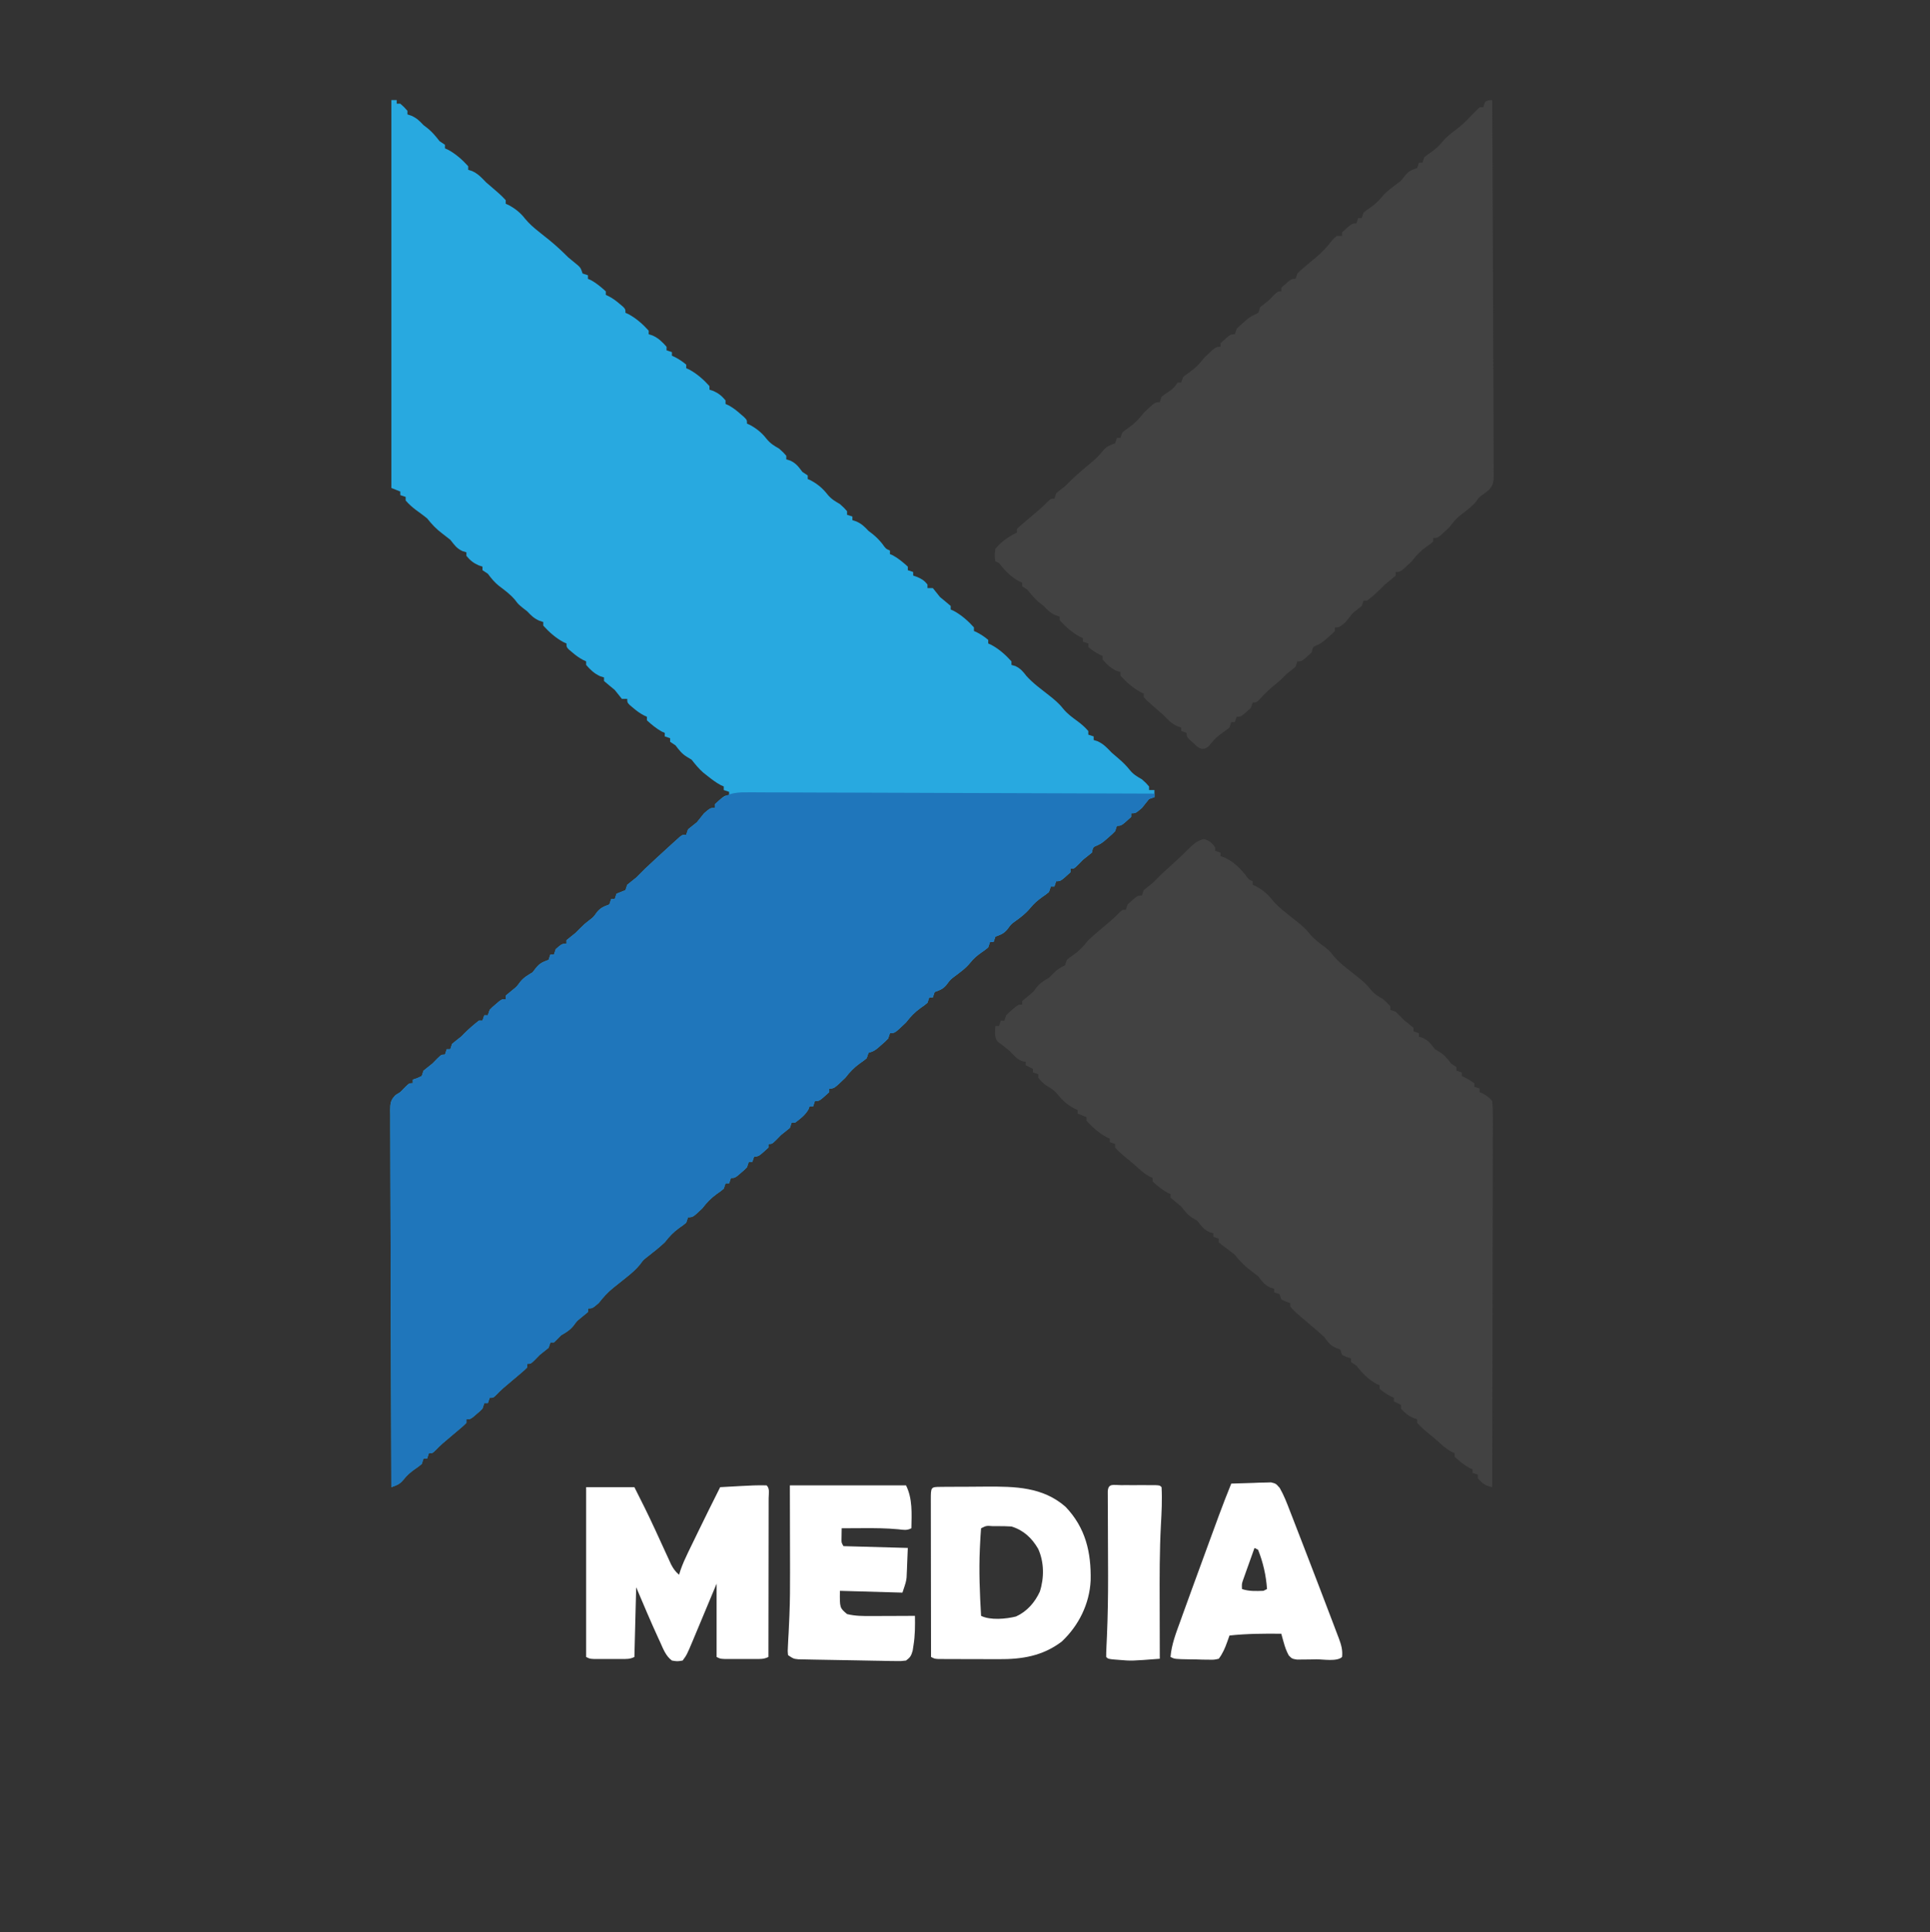
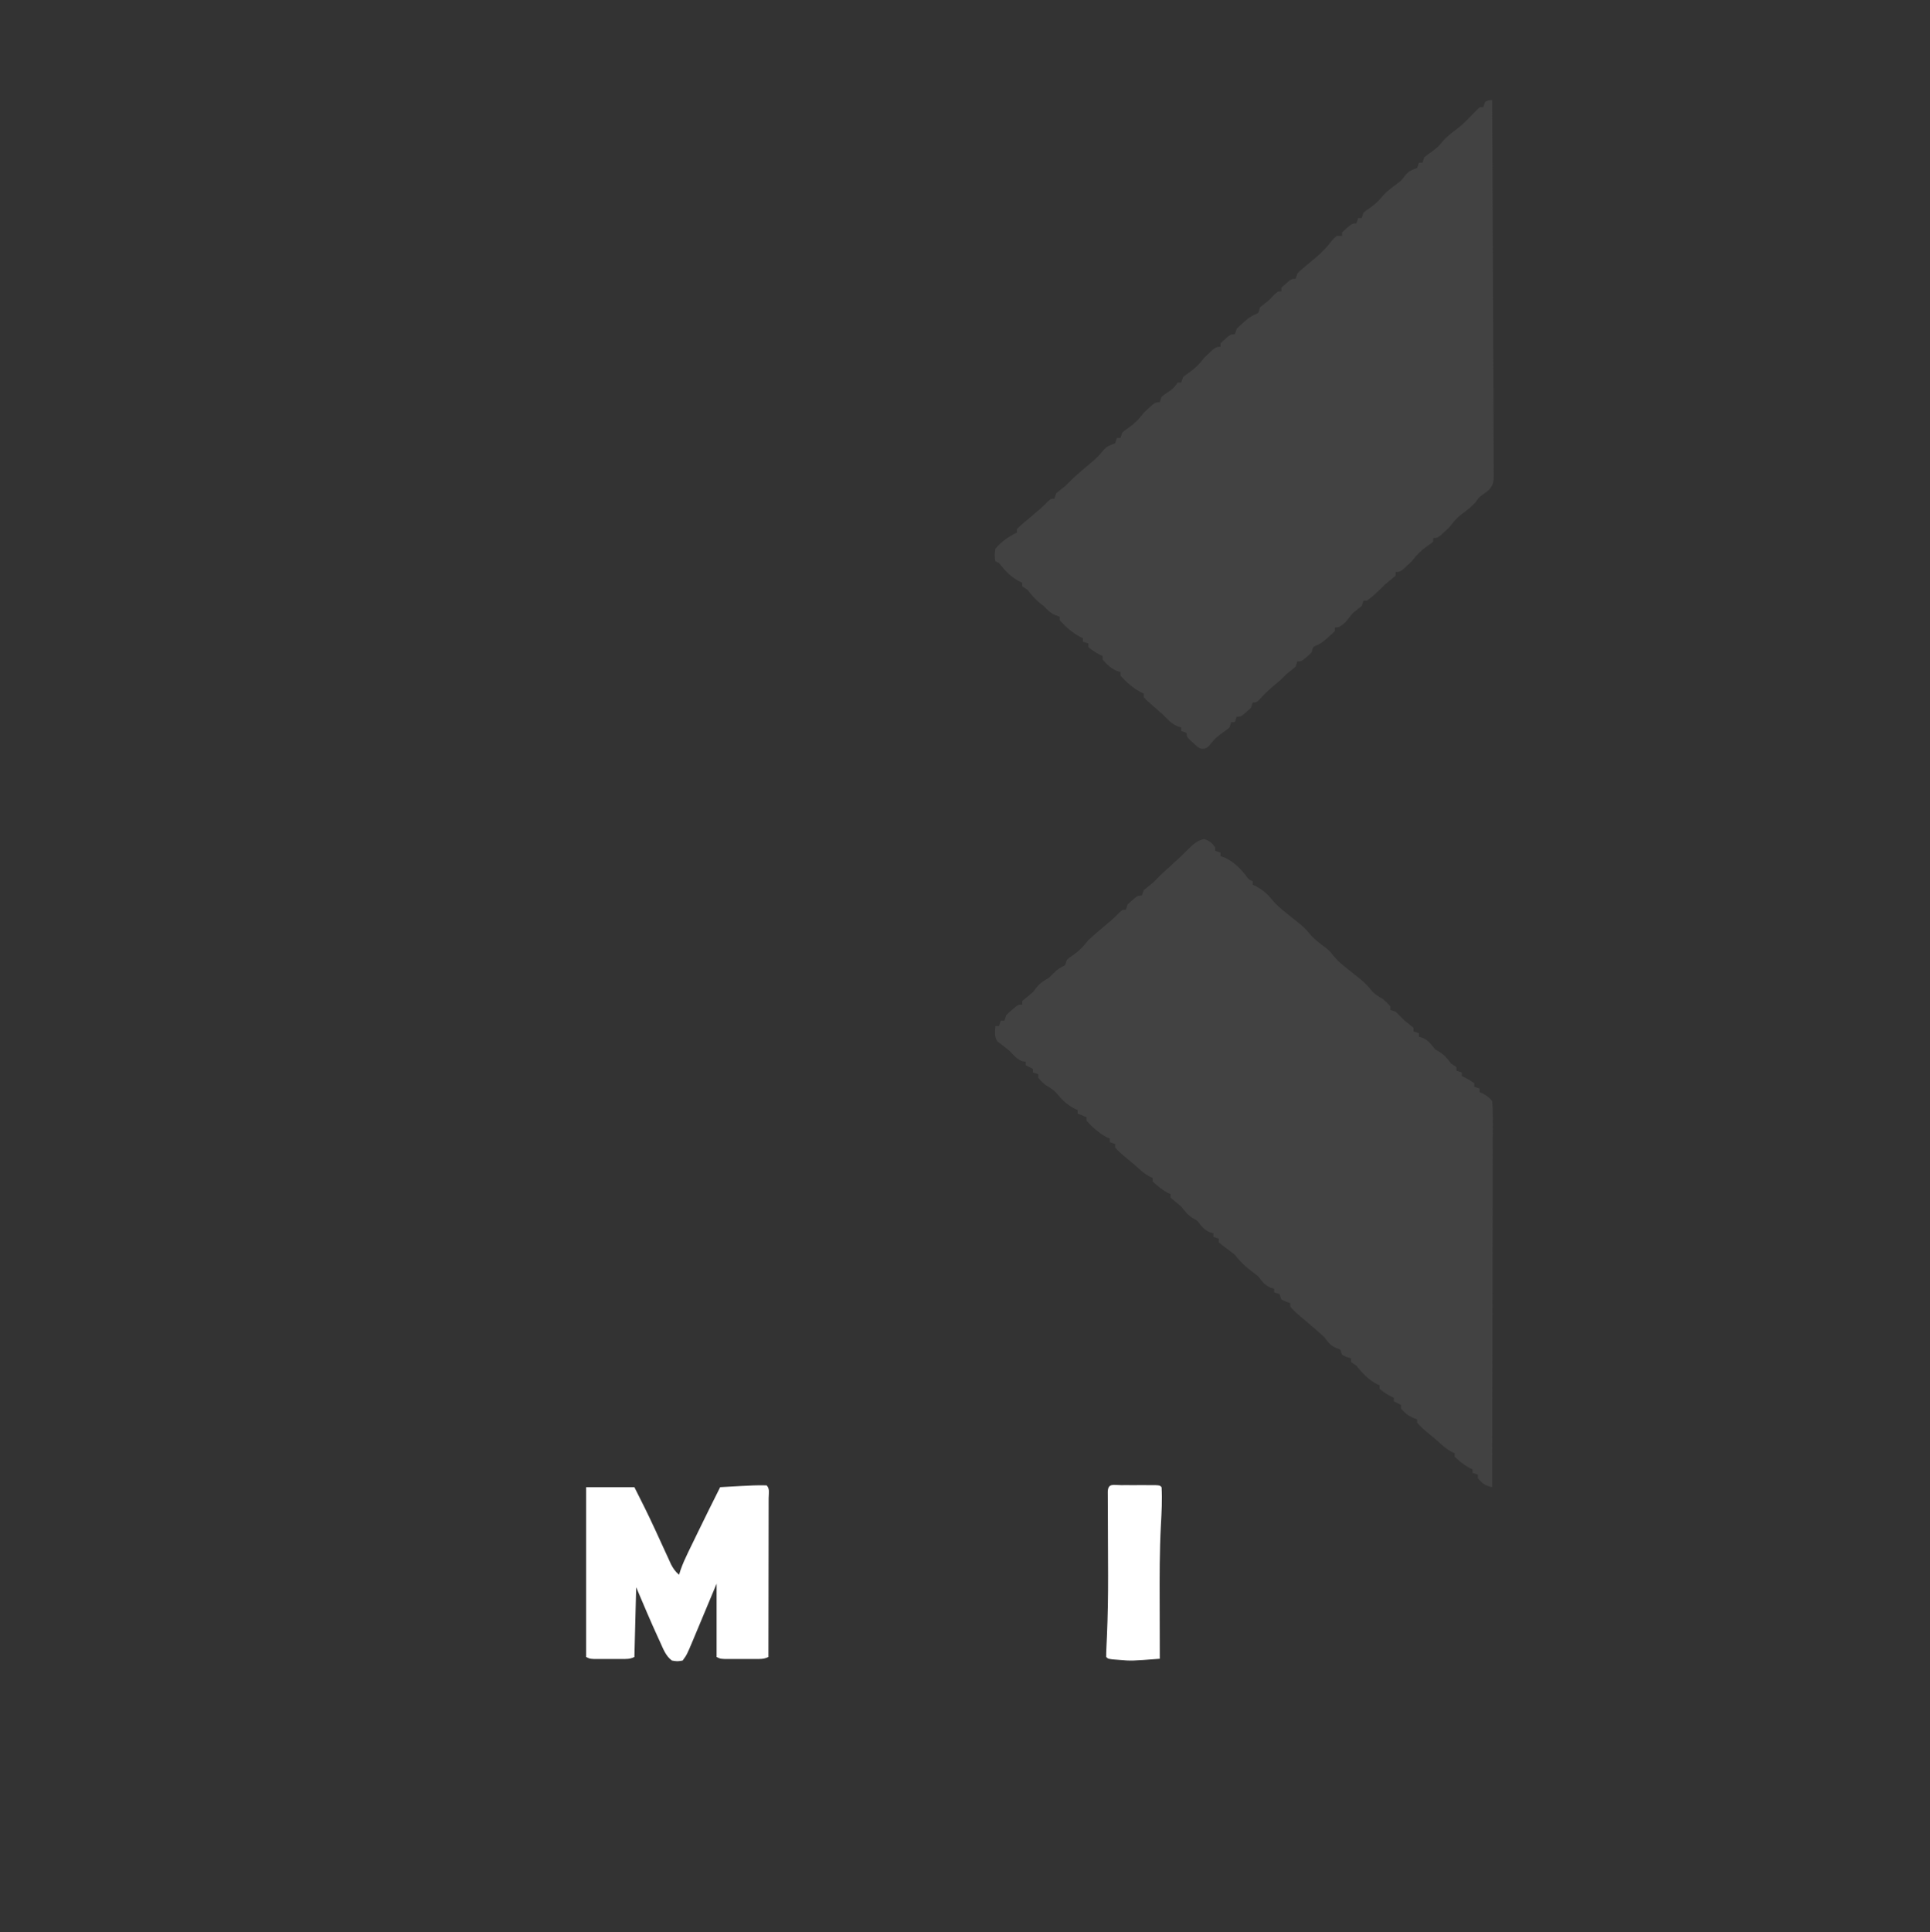
<svg xmlns="http://www.w3.org/2000/svg" version="1.1" width="1080" height="1081">
  <rect width="100%" height="100%" fill="#333333" stroke="none" />
-   <path d="M0 0 C0.99 0 1.98 0 3 0 C3 0.66 3 1.32 3 2 C3.66 2 4.32 2 5 2 C7.125 3.875 7.125 3.875 9 6 C9 6.66 9 7.32 9 8 C9.742 8.248 10.485 8.495 11.25 8.75 C14.262 10.119 15.748 11.607 18 14 C18.825 14.639 19.65 15.279 20.5 15.938 C23.088 18.073 24.928 20.375 27 23 C27.99 23.66 28.98 24.32 30 25 C30 25.66 30 26.32 30 27 C30.557 27.247 31.114 27.495 31.688 27.75 C36.022 30.093 39.711 33.346 43 37 C43 37.66 43 38.32 43 39 C43.722 39.227 44.444 39.454 45.188 39.688 C48.589 41.275 50.41 43.287 53 46 C54.177 47.033 55.365 48.054 56.562 49.062 C59.163 51.272 61.722 53.449 64 56 C64 56.66 64 57.32 64 58 C64.835 58.371 64.835 58.371 65.688 58.75 C69.367 60.739 72.257 63.039 74.82 66.355 C77.126 69.153 79.541 71.246 82.375 73.5 C83.344 74.279 84.314 75.057 85.312 75.859 C86.199 76.566 87.086 77.272 88 78 C91.888 81.143 95.464 84.464 99 88 C100.833 89.544 102.679 91.068 104.547 92.57 C106 94 106 94 107 97 C108.485 97.495 108.485 97.495 110 98 C110 98.66 110 99.32 110 100 C110.536 100.227 111.073 100.454 111.625 100.688 C114.825 102.456 117.29 104.537 120 107 C120 107.66 120 108.32 120 109 C120.583 109.268 121.165 109.536 121.766 109.812 C124.028 111.015 125.806 112.338 127.75 114 C128.364 114.516 128.977 115.031 129.609 115.562 C131 117 131 117 131 119 C131.557 119.248 132.114 119.495 132.688 119.75 C137.022 122.093 140.711 125.346 144 129 C144 129.66 144 130.32 144 131 C145.083 131.34 145.083 131.34 146.188 131.688 C149.564 133.263 151.558 135.209 154 138 C154 138.66 154 139.32 154 140 C154.99 140.33 155.98 140.66 157 141 C157 141.66 157 142.32 157 143 C157.577 143.268 158.155 143.536 158.75 143.812 C161.056 145.029 163.021 146.303 165 148 C165 148.66 165 149.32 165 150 C165.557 150.248 166.114 150.495 166.688 150.75 C171.022 153.093 174.711 156.346 178 160 C178 160.66 178 161.32 178 162 C178.743 162.248 179.485 162.495 180.25 162.75 C183.23 164.105 184.899 165.51 187 168 C187 168.66 187 169.32 187 170 C187.572 170.258 188.145 170.516 188.734 170.781 C191.211 172.114 193.134 173.651 195.25 175.5 C195.956 176.108 196.663 176.717 197.391 177.344 C199 179 199 179 199 181 C199.557 181.248 200.114 181.495 200.688 181.75 C204.471 183.795 207.352 186.169 210 189.562 C212.141 192.171 214.099 193.332 217 195 C219.312 197.062 219.312 197.062 221 199 C221 199.66 221 200.32 221 201 C222.114 201.34 222.114 201.34 223.25 201.688 C226.534 203.255 227.839 205.118 230 208 C230.99 208.66 231.98 209.32 233 210 C233 210.66 233 211.32 233 212 C233.557 212.248 234.114 212.495 234.688 212.75 C238.471 214.795 241.352 217.169 244 220.562 C246.141 223.171 248.099 224.332 251 226 C253.312 228.062 253.312 228.062 255 230 C255 230.66 255 231.32 255 232 C255.99 232.33 256.98 232.66 258 233 C258 233.66 258 234.32 258 235 C258.743 235.248 259.485 235.495 260.25 235.75 C263.262 237.119 264.748 238.607 267 241 C268.207 241.928 268.207 241.928 269.438 242.875 C271.514 244.597 273.01 246.121 274.688 248.188 C276.694 251.016 276.694 251.016 279 252 C279 252.66 279 253.32 279 254 C279.804 254.34 279.804 254.34 280.625 254.688 C283.825 256.456 286.29 258.537 289 261 C289 261.66 289 262.32 289 263 C289.99 263.33 290.98 263.66 292 264 C292 264.66 292 265.32 292 266 C292.763 266.268 293.526 266.536 294.312 266.812 C296.89 267.951 298.27 268.814 300 271 C300 271.66 300 272.32 300 273 C300.99 273 301.98 273 303 273 C304.362 274.644 305.69 276.315 307 278 C308.063 278.92 309.147 279.816 310.25 280.688 C311.158 281.451 312.065 282.214 313 283 C313 283.66 313 284.32 313 285 C313.835 285.371 313.835 285.371 314.688 285.75 C319.022 288.093 322.711 291.346 326 295 C326 295.66 326 296.32 326 297 C326.866 297.402 326.866 297.402 327.75 297.812 C330.056 299.029 332.021 300.303 334 302 C334 302.66 334 303.32 334 304 C334.835 304.371 334.835 304.371 335.688 304.75 C340.022 307.093 343.711 310.346 347 314 C347 314.66 347 315.32 347 316 C348.083 316.309 348.083 316.309 349.188 316.625 C352.147 318.072 353.377 319.593 355.355 322.156 C359.048 326.296 363.664 329.563 368 333 C370.911 335.309 373.593 337.471 375.875 340.438 C378.319 343.385 381.011 345.344 384.094 347.582 C386.291 349.216 388.217 350.919 390 353 C390 353.66 390 354.32 390 355 C390.99 355.33 391.98 355.66 393 356 C393 356.66 393 357.32 393 358 C394.083 358.34 394.083 358.34 395.188 358.688 C398.602 360.281 400.395 362.274 403 365 C404.346 366.176 405.701 367.342 407.062 368.5 C409.4 370.514 411.255 372.321 413.188 374.75 C415.221 377.274 417.209 378.395 420 380 C422.312 382.062 422.312 382.062 424 384 C424 384.66 424 385.32 424 386 C424.99 386 425.98 386 427 386 C427 387.32 427 388.64 427 390 C426.01 390.33 425.02 390.66 424 391 C422.651 392.654 421.319 394.322 420 396 C416.483 399 416.483 399 414 399 C414 399.66 414 400.32 414 401 C408.524 406 408.524 406 406 406 C405.67 406.99 405.34 407.98 405 409 C403.293 410.754 403.293 410.754 401.188 412.562 C400.157 413.462 400.157 413.462 399.105 414.379 C397 416 397 416 394.801 417.027 C392.644 417.927 392.644 417.927 392 421 C390.36 422.366 388.689 423.695 387 425 C386.113 425.908 385.226 426.815 384.312 427.75 C382 430 382 430 380 430 C380 430.66 380 431.32 380 432 C374.524 437 374.524 437 372 437 C371.67 437.99 371.34 438.98 371 440 C370.34 440 369.68 440 369 440 C368.67 440.99 368.34 441.98 368 443 C366.328 444.395 366.328 444.395 364.25 445.812 C361.514 447.777 359.69 449.372 357.5 452 C354.871 455.155 352.167 457.185 348.852 459.551 C346.783 461.054 346.783 461.054 344.812 463.75 C342.722 466.345 341.055 466.844 338 468 C337.67 468.99 337.34 469.98 337 471 C336.34 471 335.68 471 335 471 C334.67 471.99 334.34 472.98 334 474 C332.293 475.43 332.293 475.43 330.188 476.875 C327.719 478.65 325.967 480.041 324.062 482.438 C321.468 485.661 318.407 487.82 315.109 490.293 C312.816 492.024 312.816 492.024 310.75 494.812 C308.704 497.371 307.006 497.863 304 499 C303.67 499.99 303.34 500.98 303 502 C302.34 502 301.68 502 301 502 C300.67 502.99 300.34 503.98 300 505 C298.293 506.43 298.293 506.43 296.188 507.875 C292.83 510.292 290.541 512.721 288 516 C281.715 522 281.715 522 279 522 C278.67 522.99 278.34 523.98 278 525 C276.258 526.789 276.258 526.789 274.125 528.625 C273.426 529.236 272.728 529.847 272.008 530.477 C270 532 270 532 267 533 C266.67 533.99 266.34 534.98 266 536 C264.293 537.43 264.293 537.43 262.188 538.875 C258.83 541.292 256.541 543.721 254 547 C247.715 553 247.715 553 245 553 C245 553.66 245 554.32 245 555 C239.524 560 239.524 560 237 560 C236.67 560.99 236.34 561.98 236 563 C235.34 563 234.68 563 234 563 C233.794 563.557 233.588 564.114 233.375 564.688 C231.423 567.97 229.058 569.707 226 572 C225.34 572 224.68 572 224 572 C223.67 572.99 223.34 573.98 223 575 C221.36 576.366 219.689 577.695 218 579 C217.113 579.908 216.226 580.815 215.312 581.75 C213 584 213 584 211 584 C211 584.66 211 585.32 211 586 C205.524 591 205.524 591 203 591 C202.67 591.99 202.34 592.98 202 594 C201.34 594 200.68 594 200 594 C199.67 594.99 199.34 595.98 199 597 C197.441 598.605 197.441 598.605 195.562 600.188 C194.945 600.717 194.328 601.247 193.691 601.793 C192 603 192 603 190 603 C189.67 603.99 189.34 604.98 189 606 C188.34 606 187.68 606 187 606 C186.67 606.99 186.34 607.98 186 609 C184.293 610.43 184.293 610.43 182.188 611.875 C178.835 614.287 176.526 616.716 174 620 C168.725 625 168.725 625 166 625 C165.67 625.99 165.34 626.98 165 628 C163.293 629.43 163.293 629.43 161.188 630.875 C157.83 633.292 155.541 635.721 153 639 C149.915 641.869 146.653 644.499 143.312 647.062 C140.93 648.919 140.93 648.919 139.191 651.34 C136.881 654.144 134.465 656.241 131.625 658.5 C130.657 659.279 129.689 660.057 128.691 660.859 C127.158 662.079 125.625 663.298 124.09 664.516 C120.924 667.074 118.515 669.814 116 673 C112.483 676 112.483 676 110 676 C110 676.66 110 677.32 110 678 C108.54 679.228 107.076 680.451 105.582 681.637 C103.794 683.09 103.794 683.09 101.938 685.625 C99.833 688.205 97.864 689.353 95 691 C94.278 691.722 93.556 692.444 92.812 693.188 C91.915 694.085 91.915 694.085 91 695 C90.34 695 89.68 695 89 695 C88.67 695.99 88.34 696.98 88 698 C86.36 699.366 84.689 700.695 83 702 C82.113 702.908 81.226 703.815 80.312 704.75 C78 707 78 707 76 707 C76 707.66 76 708.32 76 709 C74.496 710.516 74.496 710.516 72.438 712.25 C71.709 712.87 70.981 713.49 70.23 714.129 C69.494 714.746 68.758 715.364 68 716 C66.749 717.061 65.498 718.123 64.25 719.188 C63.684 719.668 63.118 720.149 62.535 720.645 C61.196 721.827 59.934 723.095 58.688 724.375 C57 726 57 726 55 726 C54.67 726.99 54.34 727.98 54 729 C53.34 729 52.68 729 52 729 C51.67 729.99 51.34 730.98 51 732 C49.441 733.605 49.441 733.605 47.562 735.188 C46.945 735.717 46.328 736.247 45.691 736.793 C44 738 44 738 42 738 C42 738.66 42 739.32 42 740 C40.496 741.516 40.496 741.516 38.438 743.25 C37.709 743.87 36.981 744.49 36.23 745.129 C35.494 745.746 34.758 746.364 34 747 C32.749 748.061 31.498 749.123 30.25 750.188 C29.401 750.909 29.401 750.909 28.535 751.645 C27.196 752.827 25.934 754.095 24.688 755.375 C23 757 23 757 21 757 C20.67 757.99 20.34 758.98 20 760 C19.34 760 18.68 760 18 760 C17.67 760.99 17.34 761.98 17 763 C15.293 764.43 15.293 764.43 13.188 765.875 C10.567 767.749 8.843 769.197 6.812 771.75 C4.715 774.353 3.091 774.887 0 776 C-0.117 747.776 -0.205 719.552 -0.259 691.327 C-0.285 678.223 -0.32 665.119 -0.377 652.014 C-0.427 640.595 -0.459 629.176 -0.47 617.757 C-0.477 611.708 -0.492 605.659 -0.529 599.61 C-0.563 593.921 -0.573 588.231 -0.566 582.542 C-0.567 580.45 -0.577 578.359 -0.596 576.267 C-0.621 573.417 -0.615 570.569 -0.601 567.719 C-0.616 566.886 -0.63 566.054 -0.645 565.196 C-0.594 561.269 -0.46 559.461 2.37 556.627 C3.238 556.09 4.106 555.553 5 555 C5.887 554.092 6.774 553.185 7.688 552.25 C10 550 10 550 12 550 C12 549.34 12 548.68 12 548 C12.804 547.732 13.609 547.464 14.438 547.188 C15.283 546.796 16.129 546.404 17 546 C17.33 545.01 17.66 544.02 18 543 C19.64 541.634 21.311 540.305 23 539 C23.887 538.092 24.774 537.185 25.688 536.25 C28 534 28 534 30 534 C30.33 533.01 30.66 532.02 31 531 C31.66 531 32.32 531 33 531 C33.33 530.01 33.66 529.02 34 528 C35.636 526.629 37.307 525.299 39 524 C39.959 523.041 39.959 523.041 40.938 522.062 C43.502 519.498 46.142 517.237 49 515 C49.66 515 50.32 515 51 515 C51.33 514.01 51.66 513.02 52 512 C52.66 512 53.32 512 54 512 C54.33 511.01 54.66 510.02 55 509 C56.559 507.395 56.559 507.395 58.438 505.812 C59.055 505.283 59.672 504.753 60.309 504.207 C62 503 62 503 64 503 C64 502.34 64 501.68 64 501 C65.46 499.772 66.924 498.549 68.418 497.363 C70.206 495.91 70.206 495.91 72.062 493.375 C74.165 490.797 76.172 489.697 79 488 C79.66 487.154 80.32 486.309 81 485.438 C83.221 482.73 84.801 482.211 88 481 C88.33 480.01 88.66 479.02 89 478 C89.66 478 90.32 478 91 478 C91.33 477.01 91.66 476.02 92 475 C95.444 472 95.444 472 98 472 C98 471.34 98 470.68 98 470 C99.644 468.638 101.315 467.31 103 466 C104.237 464.762 104.237 464.762 105.5 463.5 C108 461 108 461 110.562 459 C113.107 457.069 113.107 457.069 115 454.375 C117.22 451.739 118.846 451.193 122 450 C122.33 449.01 122.66 448.02 123 447 C123.66 447 124.32 447 125 447 C125.33 446.01 125.66 445.02 126 444 C127.667 443.333 129.333 442.667 131 442 C131.33 441.01 131.66 440.02 132 439 C133.64 437.634 135.311 436.305 137 435 C138.671 433.338 140.337 431.67 142 430 C146.276 425.939 150.644 421.975 155 418 C156.265 416.844 156.265 416.844 157.555 415.664 C158.61 414.717 158.61 414.717 159.688 413.75 C160.289 413.209 160.891 412.667 161.512 412.109 C163 411 163 411 165 411 C165.33 410.01 165.66 409.02 166 408 C167.658 406.656 169.326 405.324 171 404 C172.338 402.337 173.672 400.671 175 399 C178.517 396 178.517 396 181 396 C181 395.34 181 394.68 181 394 C186.476 389 186.476 389 189 389 C189 388.34 189 387.68 189 387 C188.01 386.67 187.02 386.34 186 386 C186 385.34 186 384.68 186 384 C185.443 383.749 184.886 383.497 184.312 383.238 C181.624 381.799 179.384 380.088 177 378.188 C176.154 377.521 175.309 376.855 174.438 376.168 C171.958 373.963 170.053 371.597 168 369 C167.175 368.505 166.35 368.01 165.5 367.5 C162.576 365.745 161.065 363.685 159 361 C158.01 360.34 157.02 359.68 156 359 C156 358.34 156 357.68 156 357 C155.01 356.67 154.02 356.34 153 356 C153 355.34 153 354.68 153 354 C152.196 353.66 152.196 353.66 151.375 353.312 C148.175 351.544 145.71 349.463 143 347 C143 346.34 143 345.68 143 345 C142.417 344.732 141.835 344.464 141.234 344.188 C138.972 342.985 137.194 341.662 135.25 340 C134.636 339.484 134.023 338.969 133.391 338.438 C132 337 132 337 132 335 C131.01 335 130.02 335 129 335 C127.638 333.356 126.31 331.685 125 330 C123.937 329.08 122.853 328.184 121.75 327.312 C120.389 326.168 120.389 326.168 119 325 C119 324.34 119 323.68 119 323 C117.917 322.66 117.917 322.66 116.812 322.312 C113.436 320.737 111.442 318.791 109 316 C109 315.34 109 314.68 109 314 C108.417 313.732 107.835 313.464 107.234 313.188 C104.972 311.985 103.194 310.662 101.25 309 C100.636 308.484 100.023 307.969 99.391 307.438 C98 306 98 306 98 304 C97.443 303.752 96.886 303.505 96.312 303.25 C91.978 300.907 88.289 297.654 85 294 C85 293.34 85 292.68 85 292 C84.257 291.752 83.515 291.505 82.75 291.25 C79.738 289.881 78.252 288.393 76 286 C75.175 285.361 74.35 284.721 73.5 284.062 C71 282 71 282 69.25 279.688 C66.548 276.46 63.468 274.228 60.117 271.707 C57.668 269.732 55.871 267.519 54 265 C53.01 264.34 52.02 263.68 51 263 C51 262.34 51 261.68 51 261 C49.886 260.629 49.886 260.629 48.75 260.25 C45.77 258.895 44.101 257.49 42 255 C42 254.34 42 253.68 42 253 C40.886 252.66 40.886 252.66 39.75 252.312 C36.408 250.717 35.313 248.892 33 246 C31.523 244.805 30.02 243.64 28.5 242.5 C25.079 239.924 22.666 237.354 20 234 C18.012 232.407 15.968 230.914 13.906 229.418 C11.709 227.784 9.783 226.081 8 224 C8 223.34 8 222.68 8 222 C7.01 221.67 6.02 221.34 5 221 C5 220.34 5 219.68 5 219 C3.35 218.34 1.7 217.68 0 217 C0 145.39 0 73.78 0 0 Z " fill="#28A9E0" transform="translate(219,56)" />
-   <path d="M0 0 C1.468 -0.008 1.468 -0.008 2.966 -0.016 C6.231 -0.025 9.494 0.008 12.758 0.04 C15.104 0.042 17.45 0.041 19.796 0.038 C26.155 0.036 32.514 0.071 38.873 0.113 C44.848 0.147 50.823 0.153 56.798 0.159 C68.629 0.172 80.46 0.212 92.291 0.269 C103.78 0.324 115.268 0.366 126.757 0.392 C127.466 0.394 128.175 0.395 128.905 0.397 C132.461 0.405 136.017 0.412 139.573 0.42 C169.05 0.482 198.526 0.588 228.003 0.722 C228.003 1.382 228.003 2.042 228.003 2.722 C226.518 3.217 226.518 3.217 225.003 3.722 C223.653 5.375 222.321 7.043 221.003 8.722 C217.485 11.722 217.485 11.722 215.003 11.722 C215.003 12.382 215.003 13.042 215.003 13.722 C209.526 18.722 209.526 18.722 207.003 18.722 C206.673 19.712 206.343 20.702 206.003 21.722 C204.296 23.475 204.296 23.475 202.19 25.284 C201.503 25.883 200.816 26.483 200.108 27.1 C198.003 28.722 198.003 28.722 195.803 29.749 C193.647 30.648 193.647 30.648 193.003 33.722 C191.363 35.088 189.691 36.416 188.003 37.722 C187.116 38.629 186.229 39.537 185.315 40.472 C183.003 42.722 183.003 42.722 181.003 42.722 C181.003 43.382 181.003 44.042 181.003 44.722 C175.526 49.722 175.526 49.722 173.003 49.722 C172.673 50.712 172.343 51.702 172.003 52.722 C171.343 52.722 170.683 52.722 170.003 52.722 C169.673 53.712 169.343 54.702 169.003 55.722 C167.331 57.116 167.331 57.116 165.253 58.534 C162.517 60.499 160.692 62.094 158.503 64.722 C155.874 67.876 153.17 69.907 149.854 72.272 C147.785 73.776 147.785 73.776 145.815 76.472 C143.725 79.066 142.057 79.566 139.003 80.722 C138.673 81.712 138.343 82.702 138.003 83.722 C137.343 83.722 136.683 83.722 136.003 83.722 C135.673 84.712 135.343 85.702 135.003 86.722 C133.296 88.151 133.296 88.151 131.19 89.597 C128.722 91.371 126.97 92.763 125.065 95.159 C122.47 98.383 119.409 100.542 116.112 103.014 C113.818 104.746 113.818 104.746 111.753 107.534 C109.706 110.092 108.009 110.584 105.003 111.722 C104.673 112.712 104.343 113.702 104.003 114.722 C103.343 114.722 102.683 114.722 102.003 114.722 C101.673 115.712 101.343 116.702 101.003 117.722 C99.296 119.151 99.296 119.151 97.19 120.597 C93.833 123.013 91.544 125.442 89.003 128.722 C82.718 134.722 82.718 134.722 80.003 134.722 C79.673 135.712 79.343 136.702 79.003 137.722 C77.26 139.511 77.26 139.511 75.128 141.347 C74.08 142.263 74.08 142.263 73.01 143.198 C71.003 144.722 71.003 144.722 68.003 145.722 C67.673 146.712 67.343 147.702 67.003 148.722 C65.296 150.151 65.296 150.151 63.19 151.597 C59.833 154.013 57.544 156.442 55.003 159.722 C48.718 165.722 48.718 165.722 46.003 165.722 C46.003 166.382 46.003 167.042 46.003 167.722 C40.526 172.722 40.526 172.722 38.003 172.722 C37.673 173.712 37.343 174.702 37.003 175.722 C36.343 175.722 35.683 175.722 35.003 175.722 C34.796 176.278 34.59 176.835 34.378 177.409 C32.426 180.692 30.06 182.428 27.003 184.722 C26.343 184.722 25.683 184.722 25.003 184.722 C24.673 185.712 24.343 186.702 24.003 187.722 C22.363 189.088 20.691 190.416 19.003 191.722 C17.672 193.083 17.672 193.083 16.315 194.472 C14.003 196.722 14.003 196.722 12.003 196.722 C12.003 197.382 12.003 198.042 12.003 198.722 C6.526 203.722 6.526 203.722 4.003 203.722 C3.673 204.712 3.343 205.702 3.003 206.722 C2.343 206.722 1.683 206.722 1.003 206.722 C0.673 207.712 0.343 208.702 0.003 209.722 C-1.556 211.327 -1.556 211.327 -3.435 212.909 C-4.052 213.439 -4.67 213.969 -5.306 214.514 C-6.997 215.722 -6.997 215.722 -8.997 215.722 C-9.327 216.712 -9.657 217.702 -9.997 218.722 C-10.657 218.722 -11.317 218.722 -11.997 218.722 C-12.327 219.712 -12.657 220.702 -12.997 221.722 C-14.704 223.151 -14.704 223.151 -16.81 224.597 C-20.163 227.008 -22.471 229.437 -24.997 232.722 C-30.272 237.722 -30.272 237.722 -32.997 237.722 C-33.327 238.712 -33.657 239.702 -33.997 240.722 C-35.704 242.151 -35.704 242.151 -37.81 243.597 C-41.167 246.013 -43.456 248.442 -45.997 251.722 C-49.082 254.59 -52.344 257.22 -55.685 259.784 C-58.068 261.64 -58.068 261.64 -59.806 264.061 C-62.116 266.866 -64.532 268.962 -67.372 271.222 C-68.341 272 -69.309 272.779 -70.306 273.581 C-71.839 274.8 -73.373 276.019 -74.908 277.237 C-78.073 279.796 -80.482 282.536 -82.997 285.722 C-86.515 288.722 -86.515 288.722 -88.997 288.722 C-88.997 289.382 -88.997 290.042 -88.997 290.722 C-90.457 291.949 -91.922 293.172 -93.415 294.358 C-95.204 295.811 -95.204 295.811 -97.06 298.347 C-99.165 300.927 -101.133 302.075 -103.997 303.722 C-104.719 304.443 -105.441 305.165 -106.185 305.909 C-106.783 306.507 -107.381 307.105 -107.997 307.722 C-108.657 307.722 -109.317 307.722 -109.997 307.722 C-110.327 308.712 -110.657 309.702 -110.997 310.722 C-112.637 312.088 -114.309 313.416 -115.997 314.722 C-116.884 315.629 -117.771 316.537 -118.685 317.472 C-120.997 319.722 -120.997 319.722 -122.997 319.722 C-122.997 320.382 -122.997 321.042 -122.997 321.722 C-124.501 323.237 -124.501 323.237 -126.56 324.972 C-127.288 325.592 -128.017 326.212 -128.767 326.85 C-129.503 327.468 -130.239 328.085 -130.997 328.722 C-132.249 329.782 -133.499 330.845 -134.747 331.909 C-135.313 332.39 -135.879 332.871 -136.462 333.366 C-137.801 334.548 -139.064 335.817 -140.31 337.097 C-141.997 338.722 -141.997 338.722 -143.997 338.722 C-144.327 339.712 -144.657 340.702 -144.997 341.722 C-145.657 341.722 -146.317 341.722 -146.997 341.722 C-147.327 342.712 -147.657 343.702 -147.997 344.722 C-149.556 346.327 -149.556 346.327 -151.435 347.909 C-152.052 348.439 -152.67 348.969 -153.306 349.514 C-154.997 350.722 -154.997 350.722 -156.997 350.722 C-156.997 351.382 -156.997 352.042 -156.997 352.722 C-158.501 354.237 -158.501 354.237 -160.56 355.972 C-161.288 356.592 -162.017 357.212 -162.767 357.85 C-163.503 358.468 -164.239 359.085 -164.997 359.722 C-166.249 360.782 -167.499 361.845 -168.747 362.909 C-169.596 363.63 -169.596 363.63 -170.462 364.366 C-171.801 365.548 -173.064 366.817 -174.31 368.097 C-175.997 369.722 -175.997 369.722 -177.997 369.722 C-178.327 370.712 -178.657 371.702 -178.997 372.722 C-179.657 372.722 -180.317 372.722 -180.997 372.722 C-181.327 373.712 -181.657 374.702 -181.997 375.722 C-183.704 377.151 -183.704 377.151 -185.81 378.597 C-188.43 380.471 -190.154 381.918 -192.185 384.472 C-194.282 387.075 -195.907 387.609 -198.997 388.722 C-199.114 360.497 -199.202 332.273 -199.256 304.049 C-199.282 290.944 -199.317 277.84 -199.375 264.736 C-199.424 253.316 -199.457 241.897 -199.468 230.478 C-199.474 224.429 -199.49 218.381 -199.526 212.332 C-199.56 206.642 -199.571 200.953 -199.563 195.263 C-199.564 193.172 -199.574 191.08 -199.593 188.989 C-199.618 186.139 -199.612 183.291 -199.599 180.441 C-199.613 179.608 -199.628 178.775 -199.643 177.917 C-199.592 173.991 -199.458 172.182 -196.628 169.348 C-195.76 168.812 -194.892 168.275 -193.997 167.722 C-192.667 166.36 -192.667 166.36 -191.31 164.972 C-188.997 162.722 -188.997 162.722 -186.997 162.722 C-186.997 162.062 -186.997 161.402 -186.997 160.722 C-185.791 160.319 -185.791 160.319 -184.56 159.909 C-183.291 159.321 -183.291 159.321 -181.997 158.722 C-181.667 157.732 -181.337 156.742 -180.997 155.722 C-179.358 154.355 -177.686 153.027 -175.997 151.722 C-174.667 150.36 -174.667 150.36 -173.31 148.972 C-170.997 146.722 -170.997 146.722 -168.997 146.722 C-168.667 145.732 -168.337 144.742 -167.997 143.722 C-167.337 143.722 -166.677 143.722 -165.997 143.722 C-165.667 142.732 -165.337 141.742 -164.997 140.722 C-163.361 139.351 -161.691 138.021 -159.997 136.722 C-159.358 136.082 -158.719 135.443 -158.06 134.784 C-155.495 132.22 -152.856 129.958 -149.997 127.722 C-149.337 127.722 -148.677 127.722 -147.997 127.722 C-147.502 126.237 -147.502 126.237 -146.997 124.722 C-146.337 124.722 -145.677 124.722 -144.997 124.722 C-144.502 123.237 -144.502 123.237 -143.997 121.722 C-142.439 120.116 -142.439 120.116 -140.56 118.534 C-139.942 118.004 -139.325 117.474 -138.689 116.929 C-136.997 115.722 -136.997 115.722 -134.997 115.722 C-134.997 115.062 -134.997 114.402 -134.997 113.722 C-133.538 112.494 -132.073 111.271 -130.579 110.085 C-128.791 108.632 -128.791 108.632 -126.935 106.097 C-124.832 103.519 -122.826 102.419 -119.997 100.722 C-119.337 99.876 -118.677 99.03 -117.997 98.159 C-115.776 95.452 -114.197 94.932 -110.997 93.722 C-110.502 92.237 -110.502 92.237 -109.997 90.722 C-109.337 90.722 -108.677 90.722 -107.997 90.722 C-107.502 89.237 -107.502 89.237 -106.997 87.722 C-103.553 84.722 -103.553 84.722 -100.997 84.722 C-100.997 84.062 -100.997 83.402 -100.997 82.722 C-99.354 81.36 -97.682 80.032 -95.997 78.722 C-95.172 77.897 -94.347 77.072 -93.497 76.222 C-90.997 73.722 -90.997 73.722 -88.435 71.722 C-85.891 69.791 -85.891 69.791 -83.997 67.097 C-81.778 64.46 -80.152 63.915 -76.997 62.722 C-76.667 61.732 -76.337 60.742 -75.997 59.722 C-75.337 59.722 -74.677 59.722 -73.997 59.722 C-73.667 58.732 -73.337 57.742 -72.997 56.722 C-71.331 56.055 -69.664 55.388 -67.997 54.722 C-67.667 53.732 -67.337 52.742 -66.997 51.722 C-65.358 50.355 -63.686 49.027 -61.997 47.722 C-60.326 46.059 -58.661 44.392 -56.997 42.722 C-52.721 38.661 -48.353 34.697 -43.997 30.722 C-43.154 29.951 -42.311 29.18 -41.443 28.386 C-40.387 27.438 -40.387 27.438 -39.31 26.472 C-38.407 25.659 -38.407 25.659 -37.486 24.831 C-35.997 23.722 -35.997 23.722 -33.997 23.722 C-33.667 22.732 -33.337 21.742 -32.997 20.722 C-31.34 19.377 -29.672 18.045 -27.997 16.722 C-26.659 15.059 -25.326 13.392 -23.997 11.722 C-20.48 8.722 -20.48 8.722 -17.997 8.722 C-17.997 8.062 -17.997 7.402 -17.997 6.722 C-12.616 1.017 -7.581 -0.147 0 0 Z " fill="#1F76BB" transform="translate(417.997,443.278)" />
  <path d="M0 0 C0.163 28.059 0.287 56.118 0.363 84.178 C0.399 97.206 0.448 110.234 0.528 123.262 C0.598 134.616 0.643 145.97 0.659 157.324 C0.668 163.338 0.689 169.35 0.74 175.363 C0.788 181.022 0.802 186.68 0.792 192.339 C0.794 194.416 0.808 196.494 0.834 198.572 C0.869 201.408 0.861 204.242 0.842 207.078 C0.872 208.313 0.872 208.313 0.904 209.572 C0.841 213 0.741 215.141 -1.549 217.797 C-3.435 219.405 -3.435 219.405 -5.315 220.763 C-7.201 222.027 -7.201 222.027 -8.875 224.438 C-11.52 227.627 -14.602 229.823 -17.898 232.309 C-20.352 234.283 -22.084 236.51 -24 239 C-30.286 245 -30.286 245 -33 245 C-33 245.66 -33 246.32 -33 247 C-34.609 248.332 -34.609 248.332 -36.75 249.812 C-40.125 252.254 -42.442 254.699 -45 258 C-51.285 264 -51.285 264 -54 264 C-54 264.66 -54 265.32 -54 266 C-55.434 267.234 -56.873 268.461 -58.352 269.641 C-60.214 271.132 -60.214 271.132 -62.562 273.562 C-64.926 275.926 -67.3 278.03 -70 280 C-70.66 280 -71.32 280 -72 280 C-72.33 280.99 -72.66 281.98 -73 283 C-74.658 284.344 -76.326 285.676 -78 287 C-79.338 288.663 -80.672 290.329 -82 292 C-85.517 295 -85.517 295 -88 295 C-88 295.66 -88 296.32 -88 297 C-89.609 298.656 -89.609 298.656 -91.75 300.5 C-92.446 301.108 -93.142 301.717 -93.859 302.344 C-96 304 -96 304 -98.203 305.031 C-100.356 305.927 -100.356 305.927 -101 309 C-106.465 314 -106.465 314 -109 314 C-109.33 314.99 -109.66 315.98 -110 317 C-111.636 318.371 -113.307 319.701 -115 321 C-115.66 321.66 -116.32 322.32 -117 323 C-119 325 -119 325 -121.438 326.938 C-124.795 329.64 -127.753 332.661 -130.688 335.812 C-132 337 -132 337 -134 337 C-134.33 337.99 -134.66 338.98 -135 340 C-140.465 345 -140.465 345 -143 345 C-143.33 345.99 -143.66 346.98 -144 348 C-144.66 348 -145.32 348 -146 348 C-146.33 348.99 -146.66 349.98 -147 351 C-148.707 352.43 -148.707 352.43 -150.812 353.875 C-153.461 355.768 -155.188 357.235 -157.25 359.812 C-159 362 -159 362 -160.844 362.844 C-163 363 -163 363 -165.141 361.637 C-165.837 360.993 -166.533 360.35 -167.25 359.688 C-168.31 358.734 -168.31 358.734 -169.391 357.762 C-171 356 -171 356 -171 354 C-171.99 353.67 -172.98 353.34 -174 353 C-174 352.34 -174 351.68 -174 351 C-175.083 350.66 -175.083 350.66 -176.188 350.312 C-179.602 348.719 -181.395 346.726 -184 344 C-186.024 342.191 -188.075 340.418 -190.133 338.648 C-193.544 335.637 -193.544 335.637 -195 334 C-195 333.34 -195 332.68 -195 332 C-195.557 331.752 -196.114 331.505 -196.688 331.25 C-201.022 328.907 -204.711 325.654 -208 322 C-208 321.34 -208 320.68 -208 320 C-209.083 319.66 -209.083 319.66 -210.188 319.312 C-213.564 317.737 -215.558 315.791 -218 313 C-218 312.34 -218 311.68 -218 311 C-218.577 310.732 -219.155 310.464 -219.75 310.188 C-222.056 308.971 -224.021 307.697 -226 306 C-226 305.34 -226 304.68 -226 304 C-226.99 303.67 -227.98 303.34 -229 303 C-229 302.34 -229 301.68 -229 301 C-229.557 300.752 -230.114 300.505 -230.688 300.25 C-235.022 297.907 -238.711 294.654 -242 291 C-242 290.34 -242 289.68 -242 289 C-243.114 288.629 -243.114 288.629 -244.25 288.25 C-247.262 286.881 -248.748 285.393 -251 283 C-251.825 282.361 -252.65 281.721 -253.5 281.062 C-256.088 278.927 -257.928 276.625 -260 274 C-260.99 273.34 -261.98 272.68 -263 272 C-263 271.34 -263 270.68 -263 270 C-263.835 269.629 -263.835 269.629 -264.688 269.25 C-269.501 266.648 -272.658 263.264 -276 259 C-276.66 258.67 -277.32 258.34 -278 258 C-278.5 254.938 -278.5 254.938 -278 251 C-274.671 247.037 -270.684 244.163 -266 242 C-266 241.34 -266 240.68 -266 240 C-264.496 238.484 -264.496 238.484 -262.438 236.75 C-261.709 236.13 -260.981 235.51 -260.23 234.871 C-259.494 234.254 -258.758 233.636 -258 233 C-256.749 231.939 -255.498 230.877 -254.25 229.812 C-253.684 229.332 -253.118 228.851 -252.535 228.355 C-251.196 227.173 -249.934 225.905 -248.688 224.625 C-247 223 -247 223 -245 223 C-244.67 222.01 -244.34 221.02 -244 220 C-242.364 218.629 -240.693 217.299 -239 216 C-238.402 215.402 -237.804 214.804 -237.188 214.188 C-233.36 210.36 -229.225 206.852 -225.066 203.391 C-222.341 201.117 -220.058 199.075 -217.875 196.25 C-215.741 193.689 -214.058 193.157 -211 192 C-210.67 191.01 -210.34 190.02 -210 189 C-209.34 189 -208.68 189 -208 189 C-207.67 188.01 -207.34 187.02 -207 186 C-205.293 184.57 -205.293 184.57 -203.188 183.125 C-199.83 180.708 -197.541 178.279 -195 175 C-188.715 169 -188.715 169 -186 169 C-185.67 168.01 -185.34 167.02 -185 166 C-183.441 164.719 -183.441 164.719 -181.562 163.5 C-178.861 161.74 -177.867 160.801 -176 158 C-175.34 158 -174.68 158 -174 158 C-173.67 157.01 -173.34 156.02 -173 155 C-171.293 153.57 -171.293 153.57 -169.188 152.125 C-165.83 149.708 -163.541 147.279 -161 144 C-154.715 138 -154.715 138 -152 138 C-152 137.34 -152 136.68 -152 136 C-146.524 131 -146.524 131 -144 131 C-143.67 130.01 -143.34 129.02 -143 128 C-141.293 126.246 -141.293 126.246 -139.188 124.438 C-138.5 123.838 -137.813 123.239 -137.105 122.621 C-135 121 -135 121 -132.801 119.973 C-130.644 119.073 -130.644 119.073 -130 116 C-128.36 114.634 -126.689 113.305 -125 112 C-123.67 110.639 -123.67 110.639 -122.312 109.25 C-120 107 -120 107 -118 107 C-118 106.34 -118 105.68 -118 105 C-112.524 100 -112.524 100 -110 100 C-109.67 99.01 -109.34 98.02 -109 97 C-107.398 95.387 -107.398 95.387 -105.375 93.688 C-104.656 93.075 -103.936 92.463 -103.195 91.832 C-101.817 90.682 -100.437 89.533 -99.055 88.387 C-95.596 85.489 -92.739 82.62 -90 79 C-88.438 77.188 -88.438 77.188 -87 76 C-86.01 76 -85.02 76 -84 76 C-84 75.34 -84 74.68 -84 74 C-78.524 69 -78.524 69 -76 69 C-75.67 68.01 -75.34 67.02 -75 66 C-74.34 66 -73.68 66 -73 66 C-72.67 65.01 -72.34 64.02 -72 63 C-70.293 61.57 -70.293 61.57 -68.188 60.125 C-65.719 58.35 -63.967 56.959 -62.062 54.562 C-59.468 51.339 -56.407 49.18 -53.109 46.707 C-50.816 44.976 -50.816 44.976 -48.75 42.188 C-46.704 39.629 -45.006 39.137 -42 38 C-41.67 37.01 -41.34 36.02 -41 35 C-40.34 35 -39.68 35 -39 35 C-38.67 34.01 -38.34 33.02 -38 32 C-36.293 30.57 -36.293 30.57 -34.188 29.125 C-31.719 27.35 -29.967 25.959 -28.062 23.562 C-25.478 20.352 -22.451 18.172 -19.176 15.695 C-16.557 13.655 -14.282 11.408 -12 9 C-10.372 7.296 -8.712 5.62 -7 4 C-6.34 4 -5.68 4 -5 4 C-4.67 3.01 -4.34 2.02 -4 1 C-2 0 -2 0 0 0 Z " fill="#424242" transform="translate(835,56)" />
  <path d="M0 0 C3.132 0.742 4.396 2.07 6.375 4.562 C6.375 5.223 6.375 5.883 6.375 6.562 C7.365 6.893 8.355 7.223 9.375 7.562 C9.375 8.223 9.375 8.883 9.375 9.562 C10.076 9.789 10.777 10.016 11.5 10.25 C16.342 12.461 19.801 15.746 23.125 19.812 C25.081 22.586 25.081 22.586 27.375 23.562 C27.375 24.223 27.375 24.883 27.375 25.562 C27.932 25.81 28.489 26.058 29.062 26.312 C32.742 28.302 35.632 30.601 38.195 33.918 C40.501 36.715 42.916 38.808 45.75 41.062 C46.718 41.841 47.686 42.62 48.684 43.422 C50.217 44.641 51.75 45.86 53.285 47.078 C55.539 48.9 57.424 50.627 59.188 52.938 C61.828 56.106 64.83 58.303 68.156 60.719 C70.375 62.562 70.375 62.562 72.32 65 C74.562 67.795 76.949 69.834 79.75 72.062 C80.718 72.841 81.686 73.62 82.684 74.422 C84.217 75.641 85.75 76.86 87.285 78.078 C89.638 79.98 91.562 81.8 93.438 84.188 C95.542 86.768 97.511 87.916 100.375 89.562 C102.688 91.625 102.688 91.625 104.375 93.562 C104.375 94.222 104.375 94.882 104.375 95.562 C105.365 95.892 106.355 96.222 107.375 96.562 C109.064 98.207 110.728 99.876 112.375 101.562 C113.767 102.645 113.767 102.645 115.188 103.75 C115.909 104.348 116.631 104.946 117.375 105.562 C117.375 106.222 117.375 106.882 117.375 107.562 C118.365 107.892 119.355 108.222 120.375 108.562 C120.375 109.222 120.375 109.882 120.375 110.562 C121.118 110.789 121.86 111.016 122.625 111.25 C125.918 112.822 127.15 114.711 129.375 117.562 C130.2 118.058 131.025 118.552 131.875 119.062 C134.799 120.817 136.31 122.877 138.375 125.562 C139.365 126.222 140.355 126.882 141.375 127.562 C141.375 128.222 141.375 128.882 141.375 129.562 C142.365 129.893 143.355 130.222 144.375 130.562 C144.375 131.222 144.375 131.882 144.375 132.562 C144.973 132.851 145.571 133.14 146.188 133.438 C148.375 134.562 148.375 134.562 151.375 136.562 C151.375 137.222 151.375 137.882 151.375 138.562 C152.365 138.893 153.355 139.222 154.375 139.562 C154.375 140.222 154.375 140.882 154.375 141.562 C154.973 141.831 155.571 142.099 156.188 142.375 C158.423 143.589 159.751 144.618 161.375 146.562 C161.664 149.487 161.766 152.198 161.736 155.123 C161.738 156.008 161.741 156.893 161.744 157.804 C161.748 160.78 161.732 163.755 161.716 166.731 C161.715 168.86 161.715 170.988 161.717 173.117 C161.718 178.906 161.7 184.694 161.679 190.483 C161.66 196.529 161.659 202.575 161.655 208.621 C161.646 220.074 161.621 231.528 161.591 242.981 C161.558 256.018 161.541 269.056 161.526 282.093 C161.495 308.916 161.442 335.739 161.375 362.562 C157.595 361.792 155.895 360.533 153.375 357.562 C153.375 356.902 153.375 356.243 153.375 355.562 C152.385 355.233 151.395 354.902 150.375 354.562 C150.375 353.902 150.375 353.243 150.375 352.562 C149.571 352.222 149.571 352.222 148.75 351.875 C145.55 350.107 143.085 348.026 140.375 345.562 C140.375 344.902 140.375 344.243 140.375 343.562 C139.507 343.172 139.507 343.172 138.621 342.773 C136.223 341.481 134.453 340.015 132.438 338.188 C130.201 336.183 127.977 334.246 125.625 332.375 C123.367 330.556 121.315 328.718 119.375 326.562 C119.375 325.902 119.375 325.243 119.375 324.562 C118.632 324.315 117.89 324.067 117.125 323.812 C114.145 322.458 112.476 321.052 110.375 318.562 C110.375 317.902 110.375 317.243 110.375 316.562 C109.055 315.902 107.735 315.243 106.375 314.562 C106.375 313.902 106.375 313.243 106.375 312.562 C105.797 312.294 105.22 312.026 104.625 311.75 C102.319 310.533 100.354 309.259 98.375 307.562 C98.375 306.902 98.375 306.243 98.375 305.562 C97.818 305.315 97.261 305.067 96.688 304.812 C91.868 302.207 88.734 298.817 85.375 294.562 C84.385 293.902 83.395 293.243 82.375 292.562 C82.375 291.902 82.375 291.243 82.375 290.562 C81.571 290.294 80.766 290.026 79.938 289.75 C79.092 289.358 78.246 288.966 77.375 288.562 C77.045 287.572 76.715 286.582 76.375 285.562 C75.612 285.274 74.849 284.985 74.062 284.688 C70.66 283.263 69.637 281.471 67.375 278.562 C64.789 276.135 62.084 273.851 59.375 271.562 C50.83 264.312 50.83 264.312 48.375 261.562 C48.375 260.902 48.375 260.243 48.375 259.562 C47.571 259.294 46.766 259.026 45.938 258.75 C45.092 258.358 44.246 257.966 43.375 257.562 C43.045 256.572 42.715 255.583 42.375 254.562 C41.385 254.232 40.395 253.903 39.375 253.562 C39.375 252.903 39.375 252.243 39.375 251.562 C38.261 251.222 38.261 251.222 37.125 250.875 C33.783 249.28 32.688 247.454 30.375 244.562 C28.898 243.367 27.395 242.203 25.875 241.062 C22.45 238.482 20.054 235.911 17.375 232.562 C15.028 230.679 12.636 228.883 10.203 227.113 C9.6 226.602 8.997 226.09 8.375 225.562 C8.375 224.903 8.375 224.243 8.375 223.562 C7.385 223.232 6.395 222.903 5.375 222.562 C5.375 221.903 5.375 221.243 5.375 220.562 C4.261 220.222 4.261 220.222 3.125 219.875 C-0.168 218.303 -1.4 216.414 -3.625 213.562 C-4.862 212.82 -4.862 212.82 -6.125 212.062 C-9.072 210.295 -10.509 208.255 -12.625 205.562 C-13.69 204.645 -14.774 203.749 -15.875 202.875 C-17.236 201.73 -17.236 201.73 -18.625 200.562 C-18.625 199.903 -18.625 199.243 -18.625 198.562 C-19.161 198.336 -19.698 198.109 -20.25 197.875 C-23.45 196.107 -25.915 194.026 -28.625 191.562 C-28.625 190.903 -28.625 190.243 -28.625 189.562 C-29.204 189.302 -29.783 189.042 -30.379 188.773 C-32.777 187.481 -34.547 186.015 -36.562 184.188 C-38.799 182.183 -41.023 180.246 -43.375 178.375 C-45.633 176.556 -47.685 174.718 -49.625 172.562 C-49.625 171.903 -49.625 171.243 -49.625 170.562 C-50.615 170.232 -51.605 169.903 -52.625 169.562 C-52.625 168.903 -52.625 168.243 -52.625 167.562 C-53.182 167.315 -53.739 167.067 -54.312 166.812 C-58.647 164.469 -62.336 161.217 -65.625 157.562 C-65.625 156.903 -65.625 156.243 -65.625 155.562 C-67.275 154.903 -68.925 154.243 -70.625 153.562 C-70.625 152.903 -70.625 152.243 -70.625 151.562 C-71.182 151.315 -71.739 151.067 -72.312 150.812 C-76.096 148.768 -78.977 146.393 -81.625 143 C-83.766 140.391 -85.724 139.23 -88.625 137.562 C-90.938 135.5 -90.938 135.5 -92.625 133.562 C-92.625 132.903 -92.625 132.243 -92.625 131.562 C-93.615 131.232 -94.605 130.903 -95.625 130.562 C-95.625 129.903 -95.625 129.243 -95.625 128.562 C-96.945 127.903 -98.265 127.243 -99.625 126.562 C-99.625 125.903 -99.625 125.243 -99.625 124.562 C-100.182 124.501 -100.739 124.439 -101.312 124.375 C-104.59 123.223 -106.245 121.059 -108.625 118.562 C-110.868 116.747 -113.1 114.943 -115.438 113.25 C-117.36 110.518 -116.808 107.789 -116.625 104.562 C-115.965 104.562 -115.305 104.562 -114.625 104.562 C-114.295 103.573 -113.965 102.582 -113.625 101.562 C-112.965 101.562 -112.305 101.562 -111.625 101.562 C-111.295 100.573 -110.965 99.582 -110.625 98.562 C-109.066 96.957 -109.066 96.957 -107.188 95.375 C-106.57 94.845 -105.953 94.315 -105.316 93.77 C-103.625 92.562 -103.625 92.562 -101.625 92.562 C-101.625 91.903 -101.625 91.243 -101.625 90.562 C-100.165 89.335 -98.701 88.112 -97.207 86.926 C-95.419 85.473 -95.419 85.473 -93.562 82.938 C-91.451 80.349 -89.487 79.238 -86.625 77.562 C-85.779 76.717 -84.934 75.871 -84.062 75 C-81.871 72.808 -80.315 71.908 -77.625 70.562 C-77.13 69.078 -77.13 69.078 -76.625 67.562 C-74.918 66.133 -74.918 66.133 -72.812 64.688 C-69.45 62.265 -67.181 59.838 -64.625 56.562 C-62.035 54.139 -59.334 51.851 -56.625 49.562 C-55.374 48.501 -54.124 47.439 -52.875 46.375 C-52.309 45.894 -51.743 45.413 -51.16 44.918 C-49.821 43.736 -48.559 42.467 -47.312 41.188 C-45.625 39.562 -45.625 39.562 -43.625 39.562 C-43.295 38.572 -42.965 37.583 -42.625 36.562 C-37.16 31.562 -37.16 31.562 -34.625 31.562 C-34.13 30.078 -34.13 30.078 -33.625 28.562 C-31.985 27.196 -30.314 25.868 -28.625 24.562 C-26.956 22.899 -25.289 21.232 -23.625 19.562 C-21.78 17.864 -19.926 16.177 -18.062 14.5 C-14.833 11.593 -11.681 8.651 -8.625 5.562 C-5.974 2.987 -3.72 0.797 0 0 Z " fill="#424242" transform="translate(673.625,469.438)" />
  <path d="M0 0 C1.889 1.889 1.12 4.641 1.124 7.153 C1.119 8.48 1.119 8.48 1.114 9.834 C1.114 10.761 1.114 11.688 1.114 12.643 C1.113 15.721 1.105 18.8 1.098 21.879 C1.096 24.007 1.094 26.136 1.093 28.264 C1.09 33.879 1.08 39.493 1.069 45.107 C1.058 50.831 1.054 56.555 1.049 62.279 C1.038 73.52 1.021 84.76 1 96 C-1.64 97.32 -3.641 97.13 -6.594 97.133 C-8.262 97.135 -8.262 97.135 -9.965 97.137 C-11.131 97.133 -12.298 97.129 -13.5 97.125 C-14.667 97.129 -15.833 97.133 -17.035 97.137 C-18.148 97.135 -19.26 97.134 -20.406 97.133 C-21.43 97.132 -22.455 97.131 -23.51 97.129 C-26 97 -26 97 -28 96 C-28 82.47 -28 68.94 -28 55 C-33.135 67.279 -33.135 67.279 -38.261 79.561 C-38.909 81.107 -39.558 82.653 -40.207 84.199 C-40.537 84.994 -40.867 85.789 -41.207 86.608 C-44.653 94.794 -44.653 94.794 -47 98 C-50 98.5 -50 98.5 -53 98 C-56.471 95.457 -57.888 91.429 -59.625 87.625 C-59.964 86.894 -60.303 86.163 -60.652 85.41 C-64.967 76.027 -68.97 66.508 -73 57 C-73.33 69.87 -73.66 82.74 -74 96 C-76.534 97.267 -78.322 97.129 -81.156 97.133 C-82.178 97.134 -83.201 97.135 -84.254 97.137 C-85.325 97.133 -86.396 97.129 -87.5 97.125 C-89.107 97.131 -89.107 97.131 -90.746 97.137 C-91.768 97.135 -92.791 97.134 -93.844 97.133 C-94.784 97.132 -95.724 97.131 -96.693 97.129 C-99 97 -99 97 -101 96 C-101 64.65 -101 33.3 -101 1 C-92.09 1 -83.18 1 -74 1 C-70.011 8.819 -66.132 16.666 -62.457 24.637 C-62.148 25.306 -61.839 25.975 -61.52 26.665 C-59.95 30.065 -58.389 33.469 -56.837 36.877 C-56.25 38.154 -55.662 39.431 -55.074 40.707 C-54.554 41.846 -54.034 42.986 -53.499 44.159 C-52.19 46.64 -51.117 48.209 -49 50 C-48.732 49.143 -48.464 48.286 -48.188 47.402 C-46.993 43.981 -45.571 40.822 -43.988 37.562 C-43.697 36.961 -43.406 36.359 -43.106 35.738 C-42.178 33.824 -41.245 31.912 -40.312 30 C-39.706 28.749 -39.1 27.498 -38.494 26.246 C-34.397 17.797 -30.217 9.39 -26 1 C-22.979 0.831 -19.958 0.665 -16.938 0.5 C-16.09 0.452 -15.242 0.405 -14.369 0.355 C-9.574 0.096 -4.802 -0.153 0 0 Z " fill="#FFFFFF" transform="translate(429,831)" />
-   <path d="M0 0 C0.919 -0.01 1.838 -0.019 2.785 -0.029 C3.789 -0.033 4.793 -0.038 5.827 -0.042 C6.86 -0.048 7.893 -0.053 8.958 -0.059 C11.157 -0.069 13.356 -0.075 15.556 -0.079 C18.881 -0.089 22.205 -0.12 25.53 -0.151 C41.58 -0.233 57.169 -0.042 69.937 11.13 C81.2 22.905 84.337 36.676 83.995 52.392 C83.373 65.429 77.309 77.689 67.757 86.599 C57.063 94.669 45.537 96.488 32.499 96.392 C31.475 96.391 30.45 96.391 29.395 96.39 C27.25 96.387 25.106 96.379 22.961 96.367 C19.668 96.349 16.375 96.346 13.081 96.347 C10.991 96.342 8.901 96.336 6.812 96.329 C5.332 96.327 5.332 96.327 3.823 96.326 C2.46 96.316 2.46 96.316 1.069 96.306 C0.269 96.303 -0.531 96.299 -1.356 96.295 C-3.313 96.161 -3.313 96.161 -5.313 95.161 C-5.337 82.922 -5.354 70.684 -5.365 58.445 C-5.371 52.762 -5.378 47.08 -5.389 41.398 C-5.4 35.919 -5.406 30.44 -5.408 24.961 C-5.41 22.866 -5.414 20.771 -5.419 18.675 C-5.426 15.751 -5.427 12.827 -5.427 9.904 C-5.431 9.028 -5.434 8.153 -5.438 7.251 C-5.425 0.046 -5.425 0.046 0 0 Z M22.687 23.161 C22.444 26.125 22.26 29.067 22.124 32.036 C22.082 32.909 22.041 33.783 21.998 34.683 C21.426 47.242 21.959 59.619 22.687 72.161 C27.834 74.735 36.736 73.909 42.245 72.513 C48.369 69.719 52.77 64.663 55.562 58.599 C58.046 50.89 58.002 42.042 54.624 34.661 C51.107 28.604 46.445 24.228 39.687 22.161 C36.895 21.998 34.222 21.926 31.437 21.974 C30.338 21.975 30.338 21.975 29.218 21.976 C25.657 21.687 25.657 21.687 22.687 23.161 Z " fill="#FFFFFF" transform="translate(526.313,831.839)" />
-   <path d="M0 0 C21.45 0 42.9 0 65 0 C68.716 7.432 68.157 15.823 68 24 C65.328 25.336 63.669 24.884 60.703 24.566 C54.036 23.946 47.442 23.886 40.75 23.938 C39.612 23.942 38.474 23.947 37.301 23.951 C34.534 23.963 31.767 23.979 29 24 C28.979 25.279 28.959 26.558 28.938 27.875 C28.926 28.594 28.914 29.314 28.902 30.055 C28.874 32.082 28.874 32.082 30 34 C41.88 34.33 53.76 34.66 66 35 C65.814 39.517 65.814 39.517 65.625 44.125 C65.574 45.531 65.574 45.531 65.522 46.965 C65.486 47.722 65.451 48.478 65.414 49.258 C65.367 50.405 65.367 50.405 65.319 51.575 C65 54 65 54 63 60 C45.675 59.505 45.675 59.505 28 59 C27.886 68.519 27.886 68.519 32 72 C36.516 73.134 40.948 73.116 45.586 73.098 C46.288 73.096 46.99 73.095 47.713 73.093 C49.933 73.088 52.154 73.075 54.375 73.062 C55.889 73.057 57.404 73.053 58.918 73.049 C62.612 73.038 66.306 73.021 70 73 C70.081 78.552 70.085 83.941 69.188 89.438 C68.961 90.921 68.961 90.921 68.73 92.434 C67.907 95.327 67.396 96.227 65 98 C62.268 98.336 62.268 98.336 58.924 98.281 C57.672 98.267 56.421 98.253 55.132 98.239 C53.765 98.208 52.398 98.177 51.031 98.145 C49.63 98.122 48.229 98.1 46.828 98.079 C43.893 98.032 40.957 97.974 38.022 97.909 C34.259 97.826 30.497 97.765 26.733 97.711 C23.841 97.668 20.948 97.615 18.055 97.559 C16.668 97.533 15.28 97.509 13.893 97.488 C11.954 97.457 10.015 97.412 8.076 97.366 C6.973 97.344 5.869 97.322 4.732 97.299 C2 97 2 97 -1 95 C-1.25 92.663 -1.25 92.663 -1.076 89.685 C-1.022 88.563 -0.967 87.44 -0.911 86.284 C-0.839 85.052 -0.766 83.82 -0.691 82.551 C-0.567 79.893 -0.446 77.235 -0.333 74.577 C-0.302 73.88 -0.271 73.184 -0.239 72.467 C0.092 64.555 0.109 56.648 0.098 48.73 C0.097 47.446 0.096 46.162 0.096 44.839 C0.089 40.288 0.076 35.738 0.062 31.188 C0.042 20.896 0.021 10.604 0 0 Z " fill="#FFFFFF" transform="translate(442,831)" />
-   <path d="M0 0 C4.083 -0.167 8.165 -0.281 12.25 -0.375 C13.409 -0.425 14.568 -0.476 15.762 -0.527 C17.434 -0.556 17.434 -0.556 19.141 -0.586 C20.167 -0.617 21.193 -0.649 22.251 -0.681 C25 0 25 0 27.129 2.459 C29.462 6.522 31.126 10.877 32.801 15.242 C33.331 16.6 33.331 16.6 33.873 17.985 C35.027 20.945 36.17 23.91 37.312 26.875 C38.109 28.93 38.906 30.984 39.703 33.039 C41.746 38.315 43.777 43.596 45.803 48.878 C46.969 51.919 48.138 54.958 49.307 57.998 C51.093 62.644 52.867 67.295 54.633 71.949 C55.291 73.684 55.953 75.418 56.617 77.152 C57.537 79.558 58.446 81.968 59.352 84.379 C59.623 85.082 59.894 85.785 60.173 86.51 C61.51 90.109 62.421 93.147 62 97 C59.282 99.718 51.283 98.285 47.625 98.312 C46.367 98.342 45.109 98.371 43.812 98.4 C42.609 98.409 41.405 98.417 40.164 98.426 C39.055 98.44 37.946 98.455 36.803 98.47 C34 98 34 98 32.174 96.135 C30.842 93.713 30.048 91.413 29.312 88.75 C29.061 87.858 28.81 86.966 28.551 86.047 C28.369 85.371 28.187 84.696 28 84 C18.273 83.896 8.687 83.955 -1 85 C-1.433 86.217 -1.866 87.434 -2.312 88.688 C-3.523 92.089 -4.823 95.101 -7 98 C-9.604 98.583 -9.604 98.583 -12.691 98.523 C-14.355 98.506 -14.355 98.506 -16.053 98.488 C-17.211 98.451 -18.369 98.414 -19.562 98.375 C-21.306 98.354 -21.306 98.354 -23.084 98.332 C-31.634 98.183 -31.634 98.183 -34 97 C-33.42 89.98 -30.954 83.711 -28.562 77.125 C-28.089 75.807 -27.615 74.488 -27.142 73.169 C-25.442 68.441 -23.722 63.72 -22 59 C-21.644 58.023 -21.287 57.045 -20.92 56.038 C-18.142 48.419 -15.355 40.802 -12.562 33.188 C-12.168 32.113 -11.774 31.038 -11.368 29.93 C-10.228 26.821 -9.085 23.713 -7.941 20.605 C-7.603 19.684 -7.265 18.762 -6.917 17.812 C-4.712 11.832 -2.396 5.905 0 0 Z M13 36 C11.826 39.268 10.662 42.54 9.5 45.812 C8.999 47.206 8.999 47.206 8.488 48.627 C8.172 49.52 7.857 50.412 7.531 51.332 C7.238 52.154 6.945 52.976 6.643 53.823 C5.858 56.101 5.858 56.101 6 59 C9.997 60.332 13.833 60.134 18 60 C18.66 59.67 19.32 59.34 20 59 C19.481 51.349 17.82 44.151 15 37 C14.34 36.67 13.68 36.34 13 36 Z " fill="#FFFFFF" transform="translate(689,830)" />
  <path d="M0 0 C1.256 -0.001 2.511 -0.003 3.805 -0.004 C4.462 -0.002 5.119 0 5.796 0.002 C7.804 0.008 9.812 0.002 11.82 -0.004 C13.076 -0.003 14.331 -0.001 15.625 0 C16.786 0.001 17.948 0.002 19.145 0.003 C21.812 0.133 21.812 0.133 22.812 1.133 C23.201 8.106 22.835 15.122 22.449 22.089 C21.652 36.874 21.694 51.655 21.744 66.457 C21.754 69.931 21.759 73.405 21.764 76.879 C21.774 83.63 21.791 90.382 21.812 97.133 C5.952 98.357 5.952 98.357 -1.062 97.758 C-2.215 97.668 -3.367 97.577 -4.555 97.484 C-7.188 97.133 -7.188 97.133 -8.188 96.133 C-8.204 94.471 -8.149 92.808 -8.066 91.147 C-8.018 90.069 -7.97 88.991 -7.92 87.88 C-7.864 86.688 -7.808 85.497 -7.75 84.27 C-7.287 73.099 -7.097 61.957 -7.125 50.777 C-7.127 50.048 -7.128 49.318 -7.13 48.567 C-7.142 43.36 -7.164 38.152 -7.188 32.945 C-7.211 27.641 -7.231 22.338 -7.243 17.034 C-7.25 14.937 -7.262 12.84 -7.275 10.743 C-7.278 9.492 -7.282 8.241 -7.285 6.952 C-7.29 5.849 -7.296 4.745 -7.301 3.608 C-7.081 -1.196 -4.162 0.004 0 0 Z " fill="#FFFFFF" transform="translate(627.188,830.867)" />
</svg>